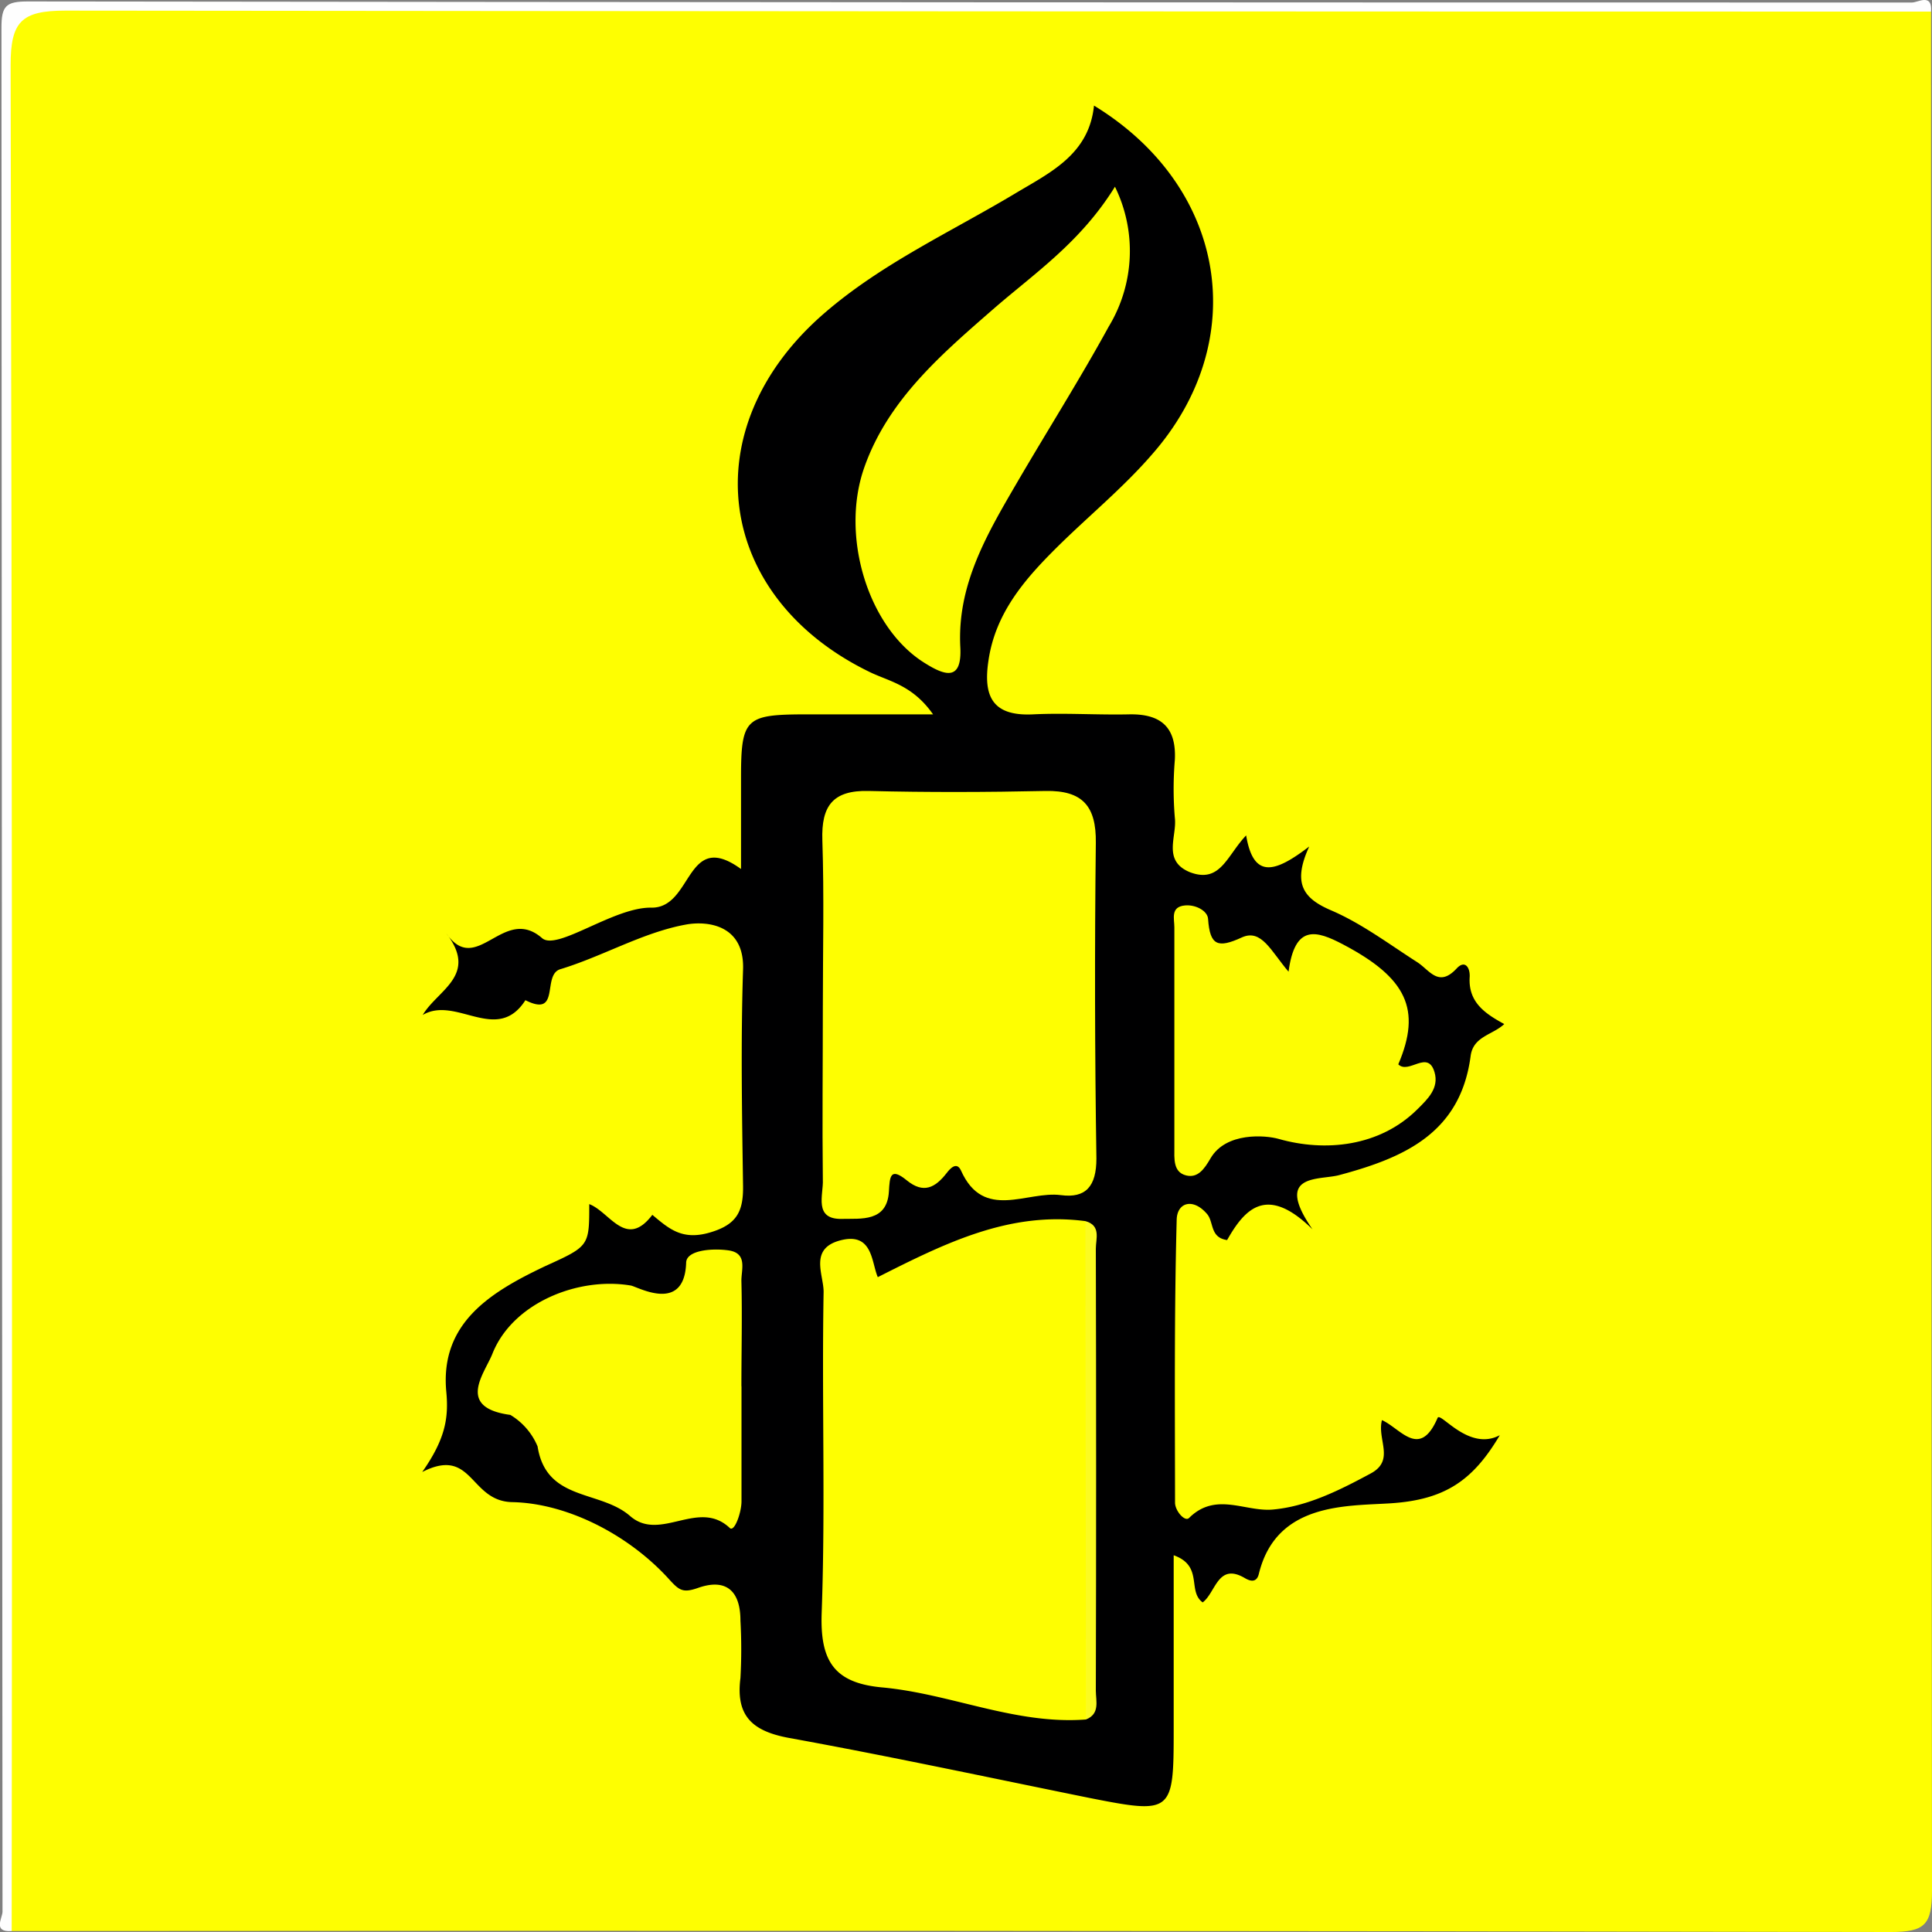
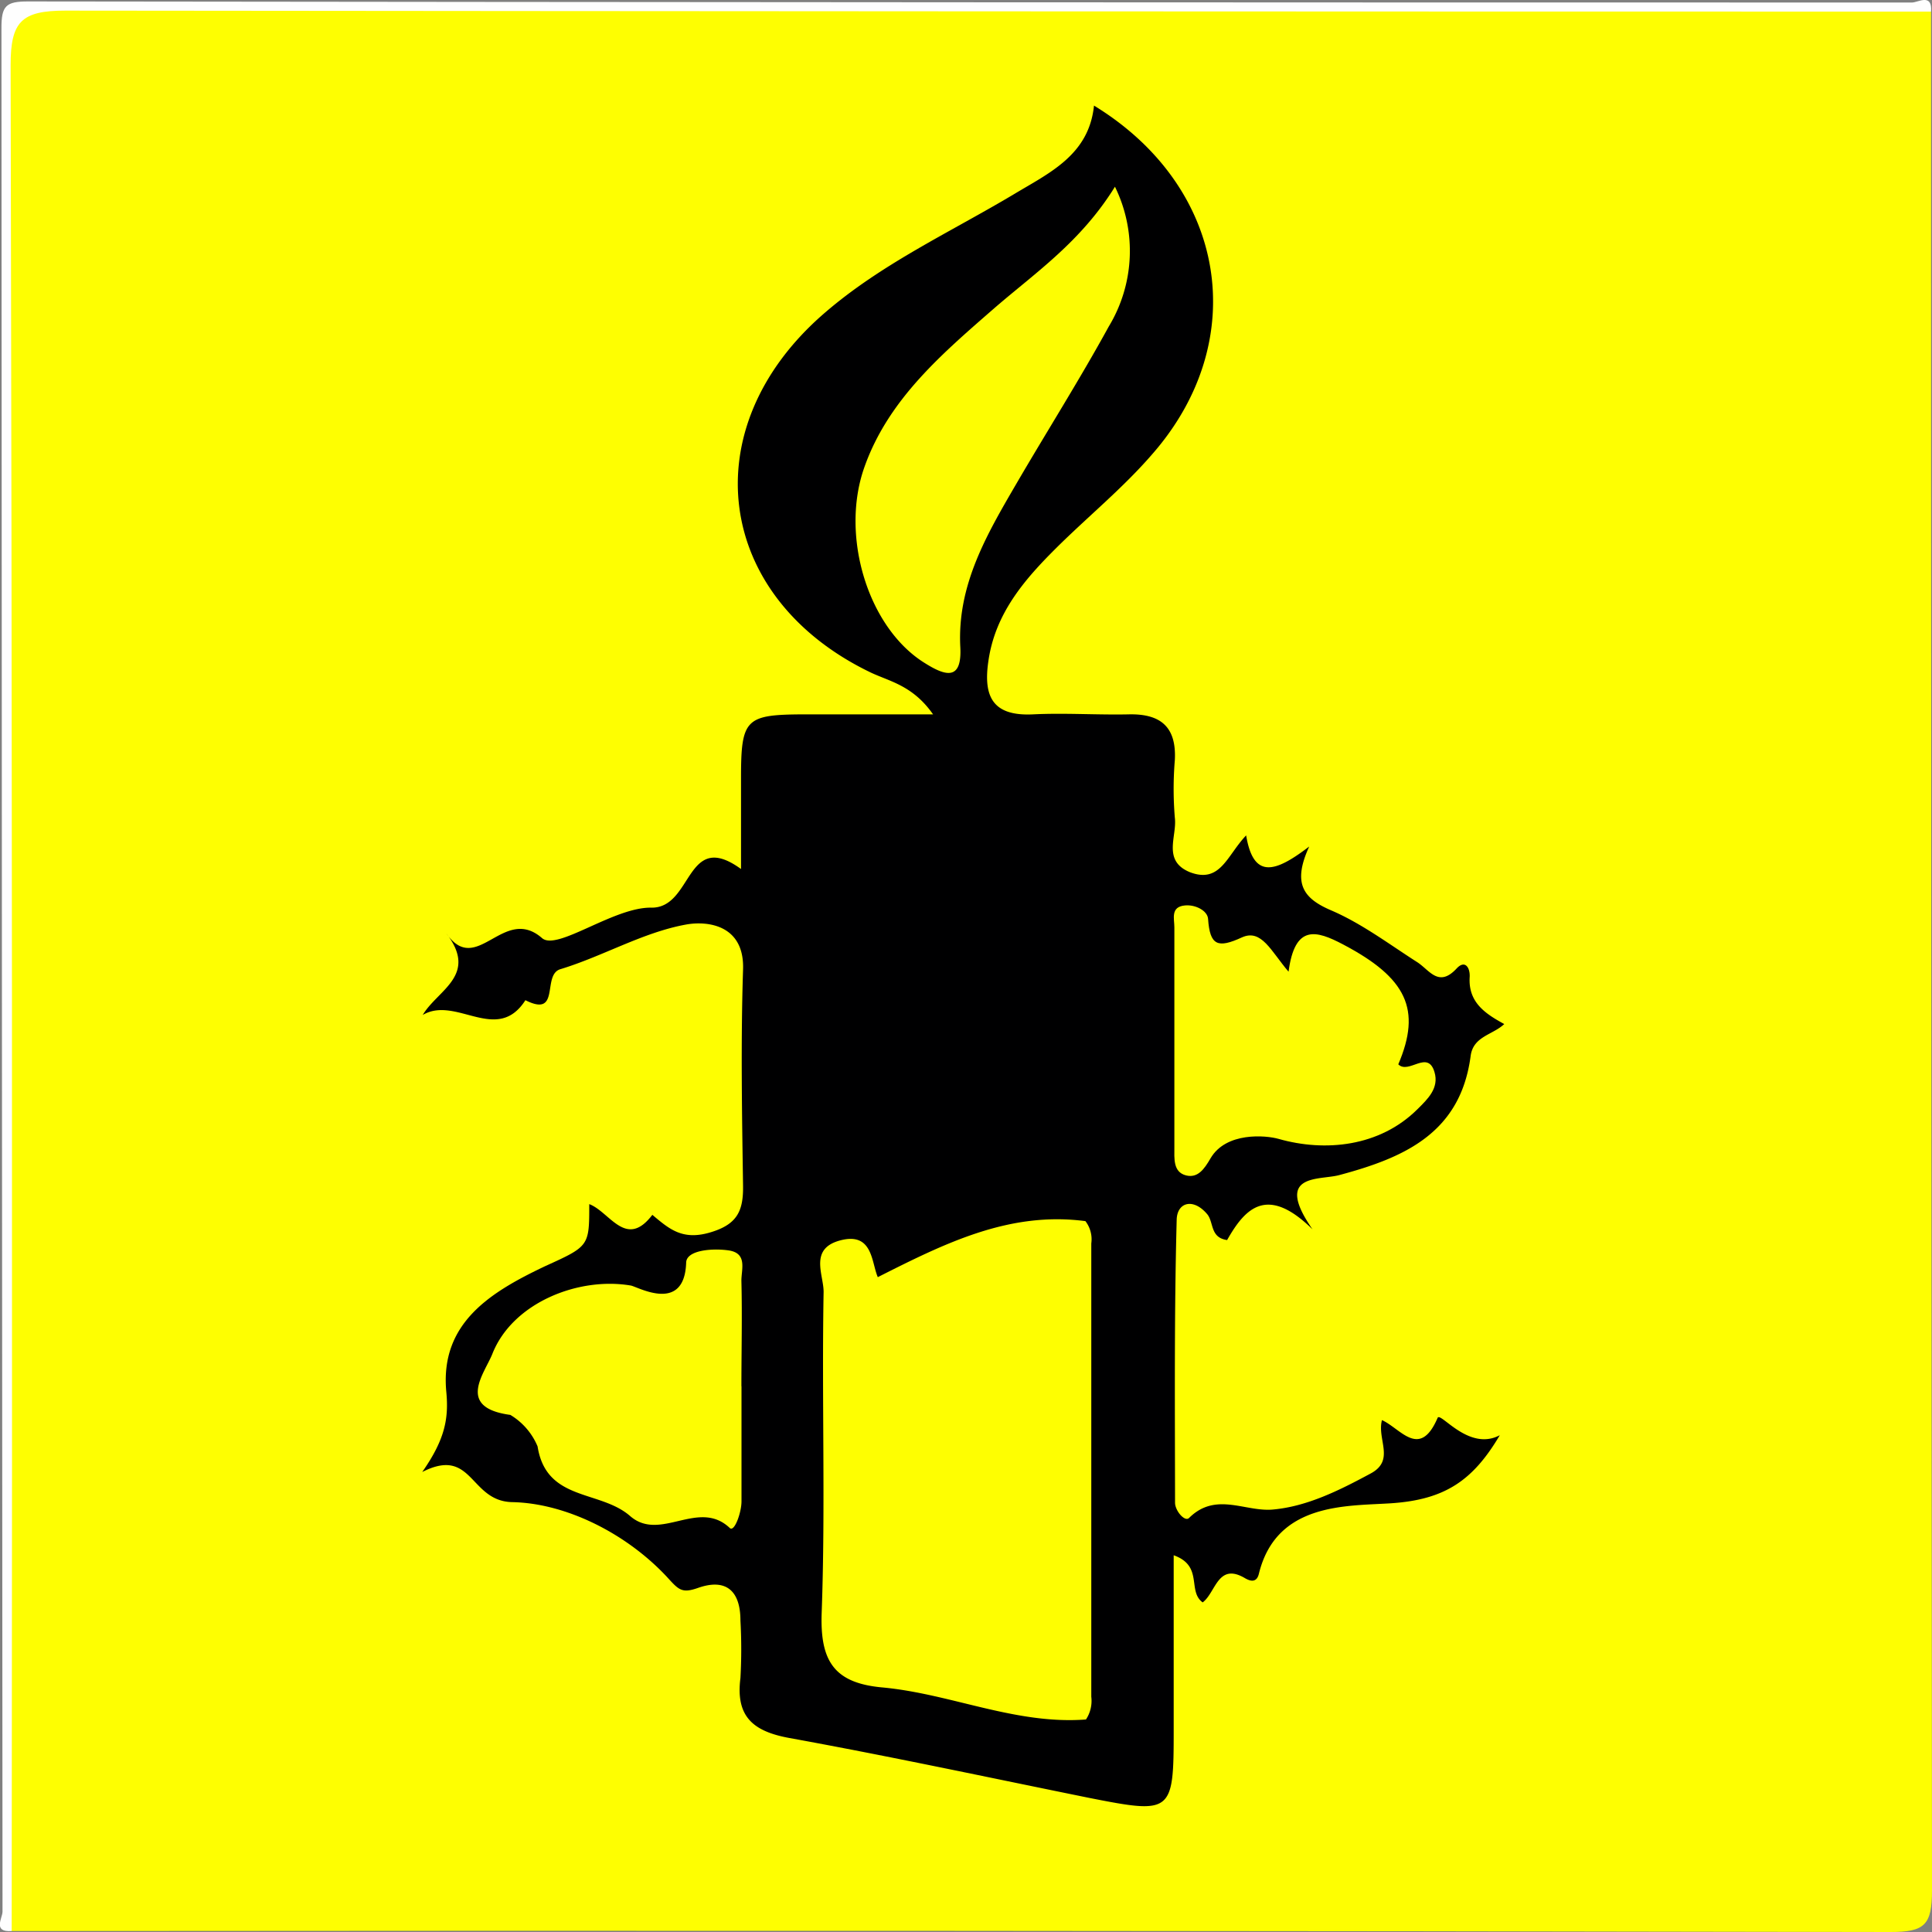
<svg xmlns="http://www.w3.org/2000/svg" width="200" height="200" viewBox="0 0 200 200">
  <rect x="0" y="0" width="200" height="200" fill="#808080" stroke="none" />
  <defs>
    <style>.cls-1{fill:#fefe01;}.cls-2{fill:#fefefe;}.cls-3{fill:#000001;}.cls-4{fill:#fdfd02;}.cls-5{fill:#fbfb21;}.cls-6{fill:none;}</style>
  </defs>
  <g id="Layer_2" data-name="Layer 2">
    <g id="Layer_1-2" data-name="Layer 1">
-       <path class="cls-1" d="M199.9,1.2q0,97.25.1,194.48c0,3.58-.74,4.33-4.32,4.32q-97.23-.19-194.47-.1c-.9-1.55-.48-3.24-.48-4.86q0-94.36,0-188.73C.71.72.72.71,6.32.71q94.35,0,188.72,0C196.66.73,198.35.31,199.9,1.2Z" />
+       <path class="cls-1" d="M199.9,1.2q0,97.25.1,194.48c0,3.58-.74,4.33-4.32,4.32q-97.23-.19-194.47-.1c-.9-1.55-.48-3.24-.48-4.86q0-94.36,0-188.73C.71.72.72.71,6.32.71q94.35,0,188.72,0Z" />
      <path class="cls-2" d="M199.9,1.2q-96.57,0-193.14-.1c-4.53,0-5.67,1.13-5.66,5.66q.22,96.57.11,193.14c-2,.15-.95-1.36-.95-2Q.19,100.44.15,2.94C.14.6.6.14,2.94.15q97.49.12,195,.11C198.54.26,200.05-.75,199.9,1.2Z" />
      <path class="cls-3" d="M129,86.48c.76,4.56,3,3.85,6.53,1.15-1.77,3.85-.6,5.38,2.27,6.61,3.15,1.35,6,3.5,8.89,5.35,1.28.81,2.21,2.67,4.07.7.9-1,1.44-.1,1.38.86-.16,2.62,1.62,3.79,3.58,4.86-1.2,1.13-3.21,1.26-3.48,3.3-1.05,8-6.89,10.54-13.62,12.34-2.08.55-6.8-.22-2.75,5.61-4.73-4.65-7-2.14-8.84,1.11-1.79-.25-1.36-1.86-2.07-2.69-1.44-1.7-3.11-1.22-3.15.59-.26,9.75-.18,19.51-.17,29.28,0,.85,1,2,1.44,1.6,2.76-2.75,5.78-.64,8.65-.88,3.58-.31,6.94-2,10.17-3.74,2.54-1.37.63-3.51,1.16-5.52,1.92.85,3.9,4.09,5.76-.23.29-.68,3.22,3.51,6.44,1.79-2.77,4.68-5.66,6.68-11.28,7.05-4.6.3-11.85-.09-13.66,7.29-.22.93-.85.81-1.46.45-2.8-1.64-3,1.51-4.36,2.52-1.62-1.17.11-3.77-3-4.88v18.13c0,8.55-.16,8.68-8.68,7-10.36-2.1-20.69-4.32-31.09-6.21-3.79-.69-5.59-2.23-5.08-6.21a53.63,53.63,0,0,0,0-5.95c0-3.09-1.5-4.4-4.39-3.38-1.69.59-2,.2-3.22-1.14-4.24-4.54-10.49-7.63-16-7.74-4.46-.08-4.06-5.8-9.33-3.12,2.38-3.4,2.75-5.57,2.49-8.31-.67-7.15,4.64-10.34,10.24-13C61,129,61,129,61,124.65c2.13.8,3.8,4.7,6.53,1.11,1.71,1.43,3.07,2.66,5.92,1.84s3.51-2.21,3.47-4.86c-.11-7.44-.24-14.9,0-22.34.18-4.7-3.74-5.09-5.91-4.69-4.46.81-8.59,3.28-13,4.62-1.94.58.07,5.07-3.62,3.21-2.95,4.6-7.17-.51-10.63,1.53,1.54-2.6,5.78-4.1,2.45-8.44,3.15,4.54,5.9-3,9.9.48,1.55,1.37,7.43-3.22,11.31-3.15,4.33.07,3.54-8.17,9.29-4,0-3.53,0-6.48,0-9.44,0-6.1.47-6.54,6.42-6.57,4.19,0,8.38,0,13.46,0-2.1-3-4.49-3.4-6.47-4.34C74,61.85,71.64,44.31,85.28,32.47c5.93-5.15,13-8.38,19.69-12.37,3.65-2.2,7.76-4.05,8.28-9.17,13.76,8.41,16.35,24.34,6,36.12-3,3.47-6.65,6.44-9.93,9.7s-6.3,6.76-7,11.67c-.56,3.75.49,5.73,4.62,5.53,3.31-.16,6.63.07,9.93,0s4.92,1.32,4.75,4.71a35.93,35.93,0,0,0,0,6c.24,1.92-1.33,4.44,1.56,5.63C126.34,91.49,127,88.57,129,86.48Z" />
      <path class="cls-1" d="M112.42,178c-7.3.56-14-2.67-21.11-3.32-5-.46-6.43-2.77-6.25-7.73.4-11.06,0-22.15.2-33.22,0-1.8-1.54-4.5,1.78-5.34s3.16,2.29,3.83,3.82c7-3.54,13.64-6.83,21.49-5.8a3.08,3.08,0,0,1,.61,2.31v46.93A3.49,3.49,0,0,1,112.42,178Z" />
-       <path class="cls-1" d="M85.18,104.31c0-5.78.14-11.56-.05-17.33-.12-3.55,1.08-5.19,4.79-5.1,6.11.15,12.22.13,18.32,0,3.82-.07,5.25,1.56,5.2,5.37q-.19,16.33.06,32.68c0,2.87-1.09,4.13-3.67,3.79-3.51-.47-8,2.71-10.35-2.55-.46-1-1.18-.13-1.48.26-1.19,1.53-2.4,2.17-4.13.76s-1.76-.36-1.85,1.14c-.18,3.2-2.91,2.8-4.84,2.85-3,.08-1.92-2.52-2-4.06C85.11,116.19,85.18,110.25,85.18,104.31Z" />
      <path class="cls-4" d="M115.42,19.33a15.1,15.1,0,0,1-.64,14.47c-3,5.47-6.36,10.78-9.51,16.18s-6.19,10.58-5.86,17c.19,3.51-1.53,3-3.61,1.7-5.91-3.6-8.83-13.11-6.35-20.23s8.13-11.88,13.6-16.65C107.26,28.17,111.91,25,115.42,19.33Z" />
      <path class="cls-4" d="M76.76,143.51c0,4,0,7.94,0,11.91,0,1.14-.73,3.21-1.21,2.76-3.25-3.08-7.19,1.49-10.32-1.24s-8.68-1.49-9.58-7.21a6.9,6.9,0,0,0-2.82-3.26c-5.66-.76-2.66-4.3-1.86-6.32,2.09-5.29,8.91-8,14.34-7.07.72.13,5.53,2.92,5.72-2.35,0-1.33,2.73-1.53,4.39-1.29,2,.29,1.31,2,1.33,3.17.09,3.63,0,7.27,0,10.9Z" />
      <path class="cls-4" d="M133.39,100.59c.65-4.93,2.86-4.29,5.65-2.82,6.57,3.46,8.14,6.72,5.71,12.41,1.09,1.08,3.05-1.57,3.75.81.49,1.65-.7,2.78-1.76,3.83-3.93,3.91-9.59,4.44-14.37,3.08-1.36-.39-5.45-.73-7.05,2-.67,1.16-1.34,2.07-2.53,1.78-1.37-.34-1.22-1.76-1.22-2.92,0-7.59,0-15.18,0-22.77,0-.87-.43-2.13,1.11-2.26,1.1-.1,2.33.56,2.38,1.4.19,2.75,1,3.06,3.5,1.91C130.59,96.12,131.57,98.46,133.39,100.59Z" />
-       <path class="cls-5" d="M112.42,178l-.06-51.59c1.64.45,1.08,1.84,1.08,2.85q.06,22.89,0,45.77C113.45,176.11,113.88,177.42,112.42,178Z" />
      <rect class="cls-6" width="200" height="200" />
    </g>
  </g>
</svg>